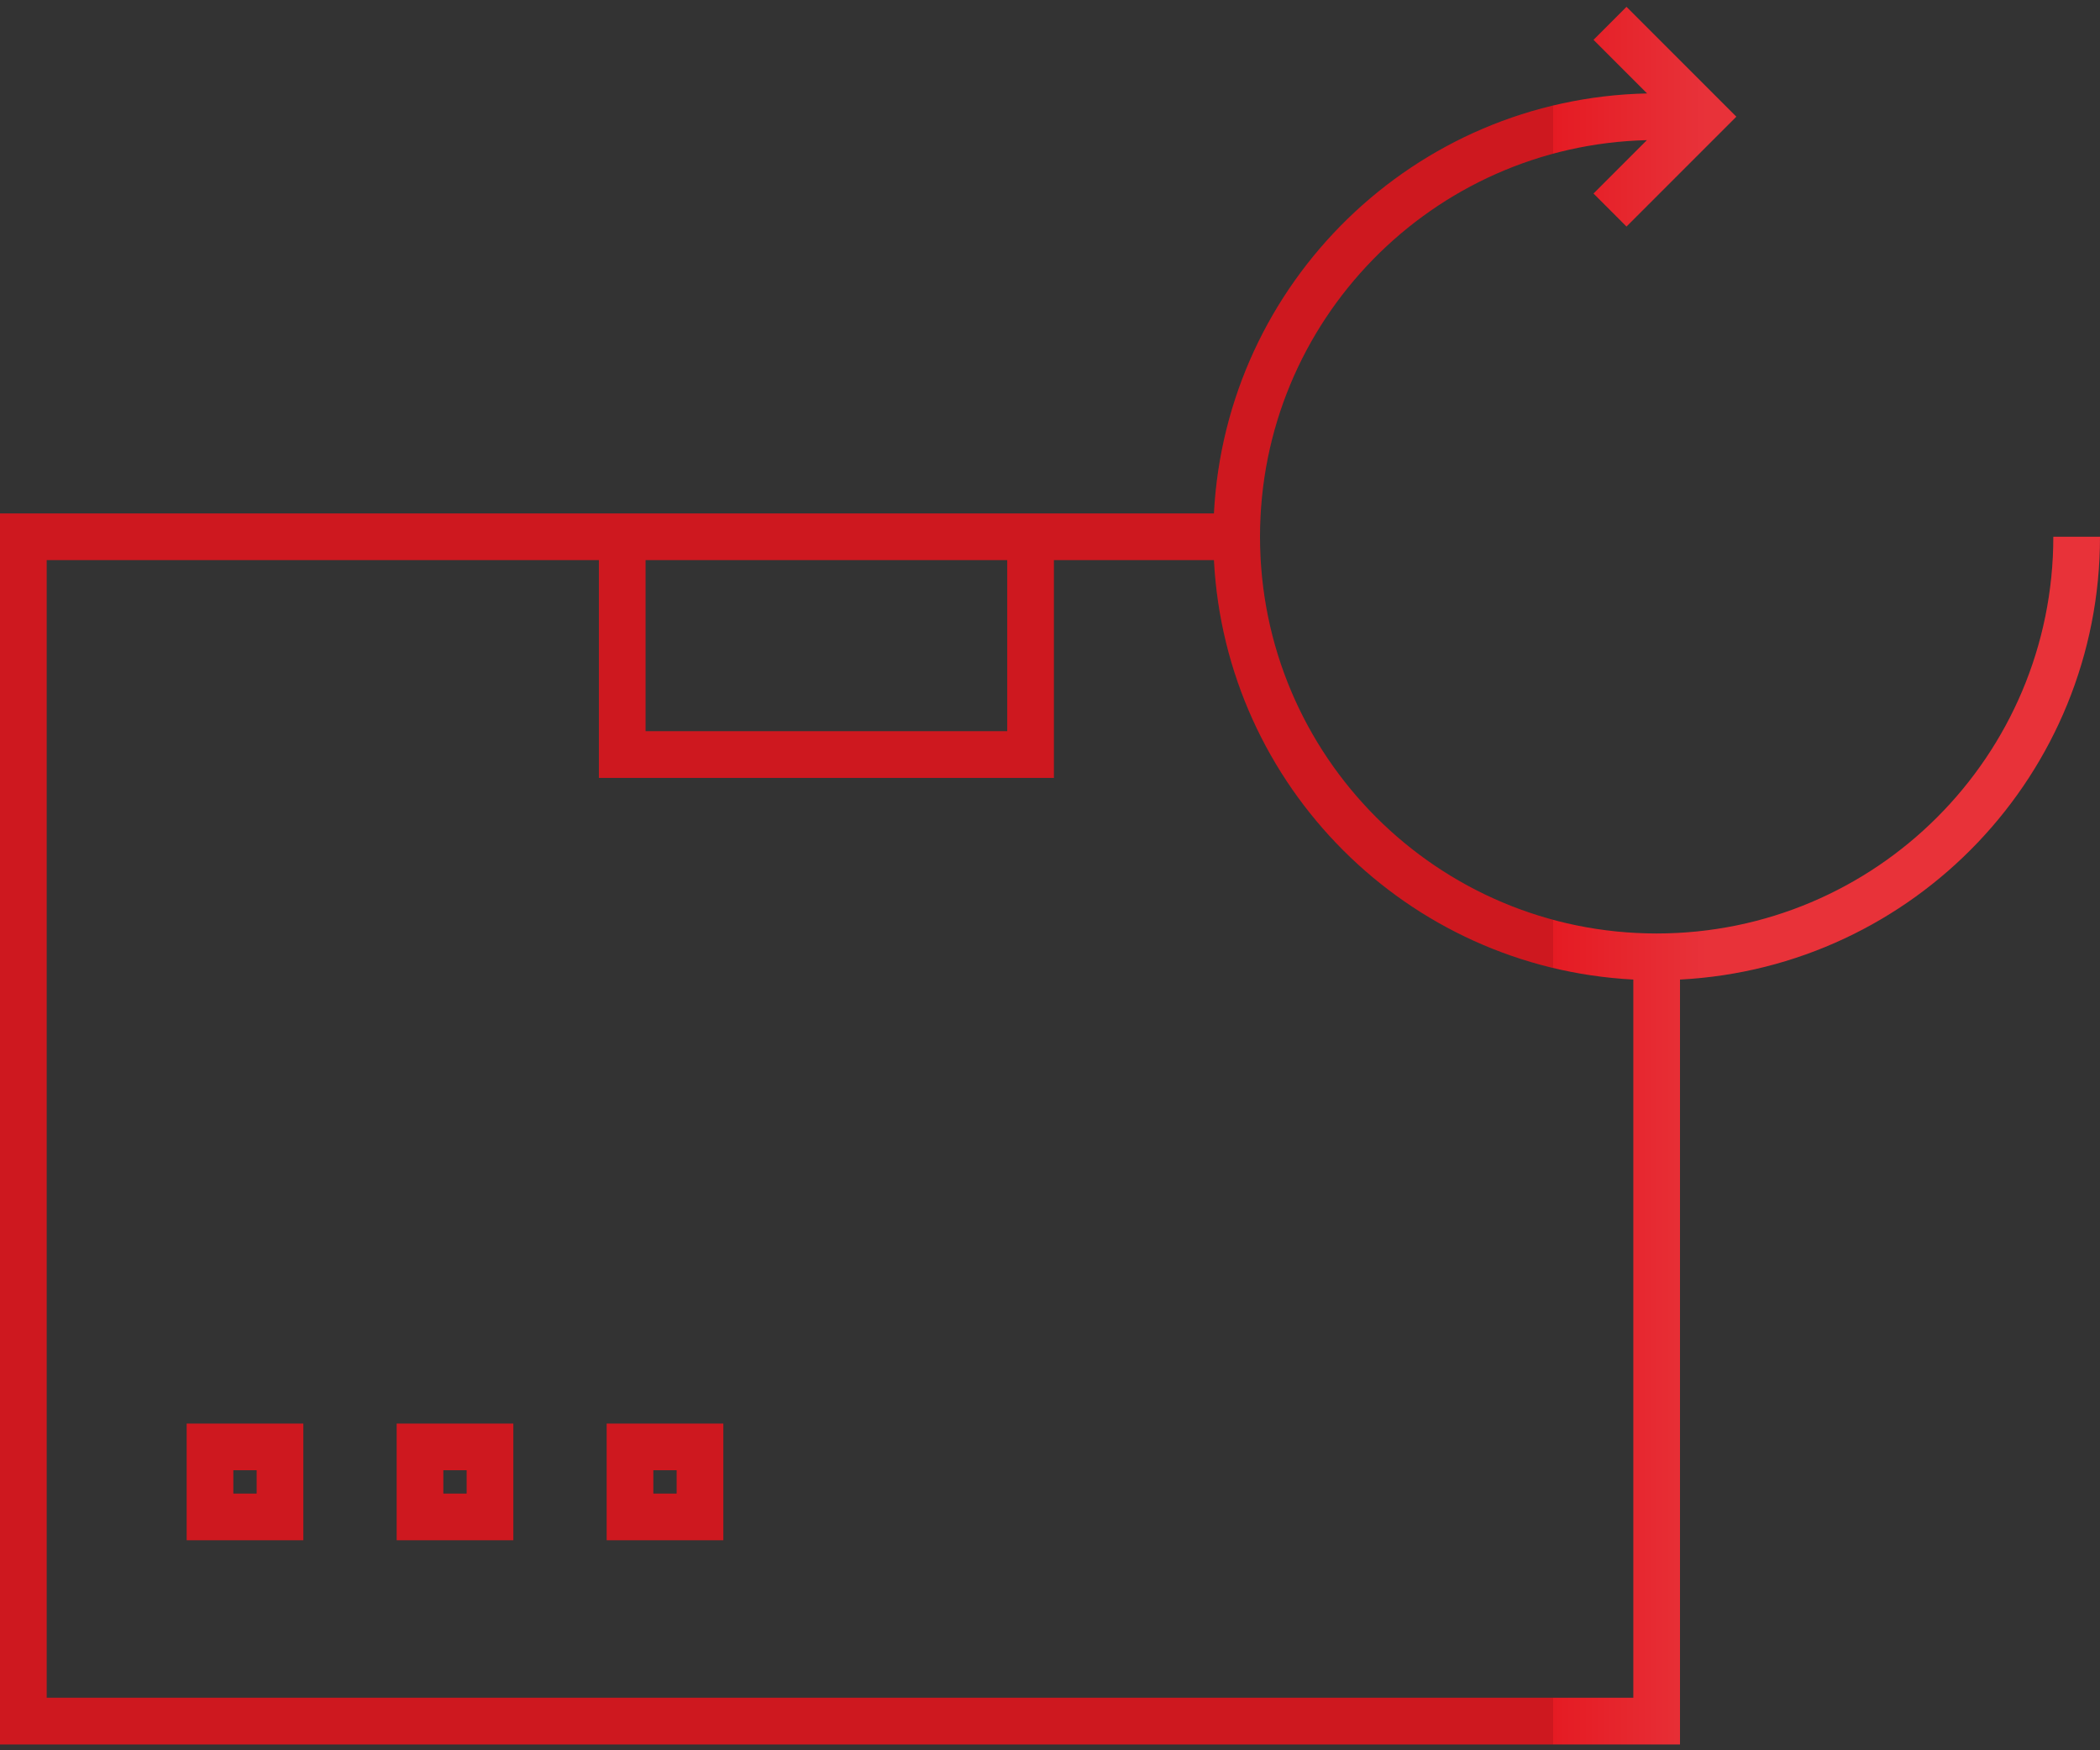
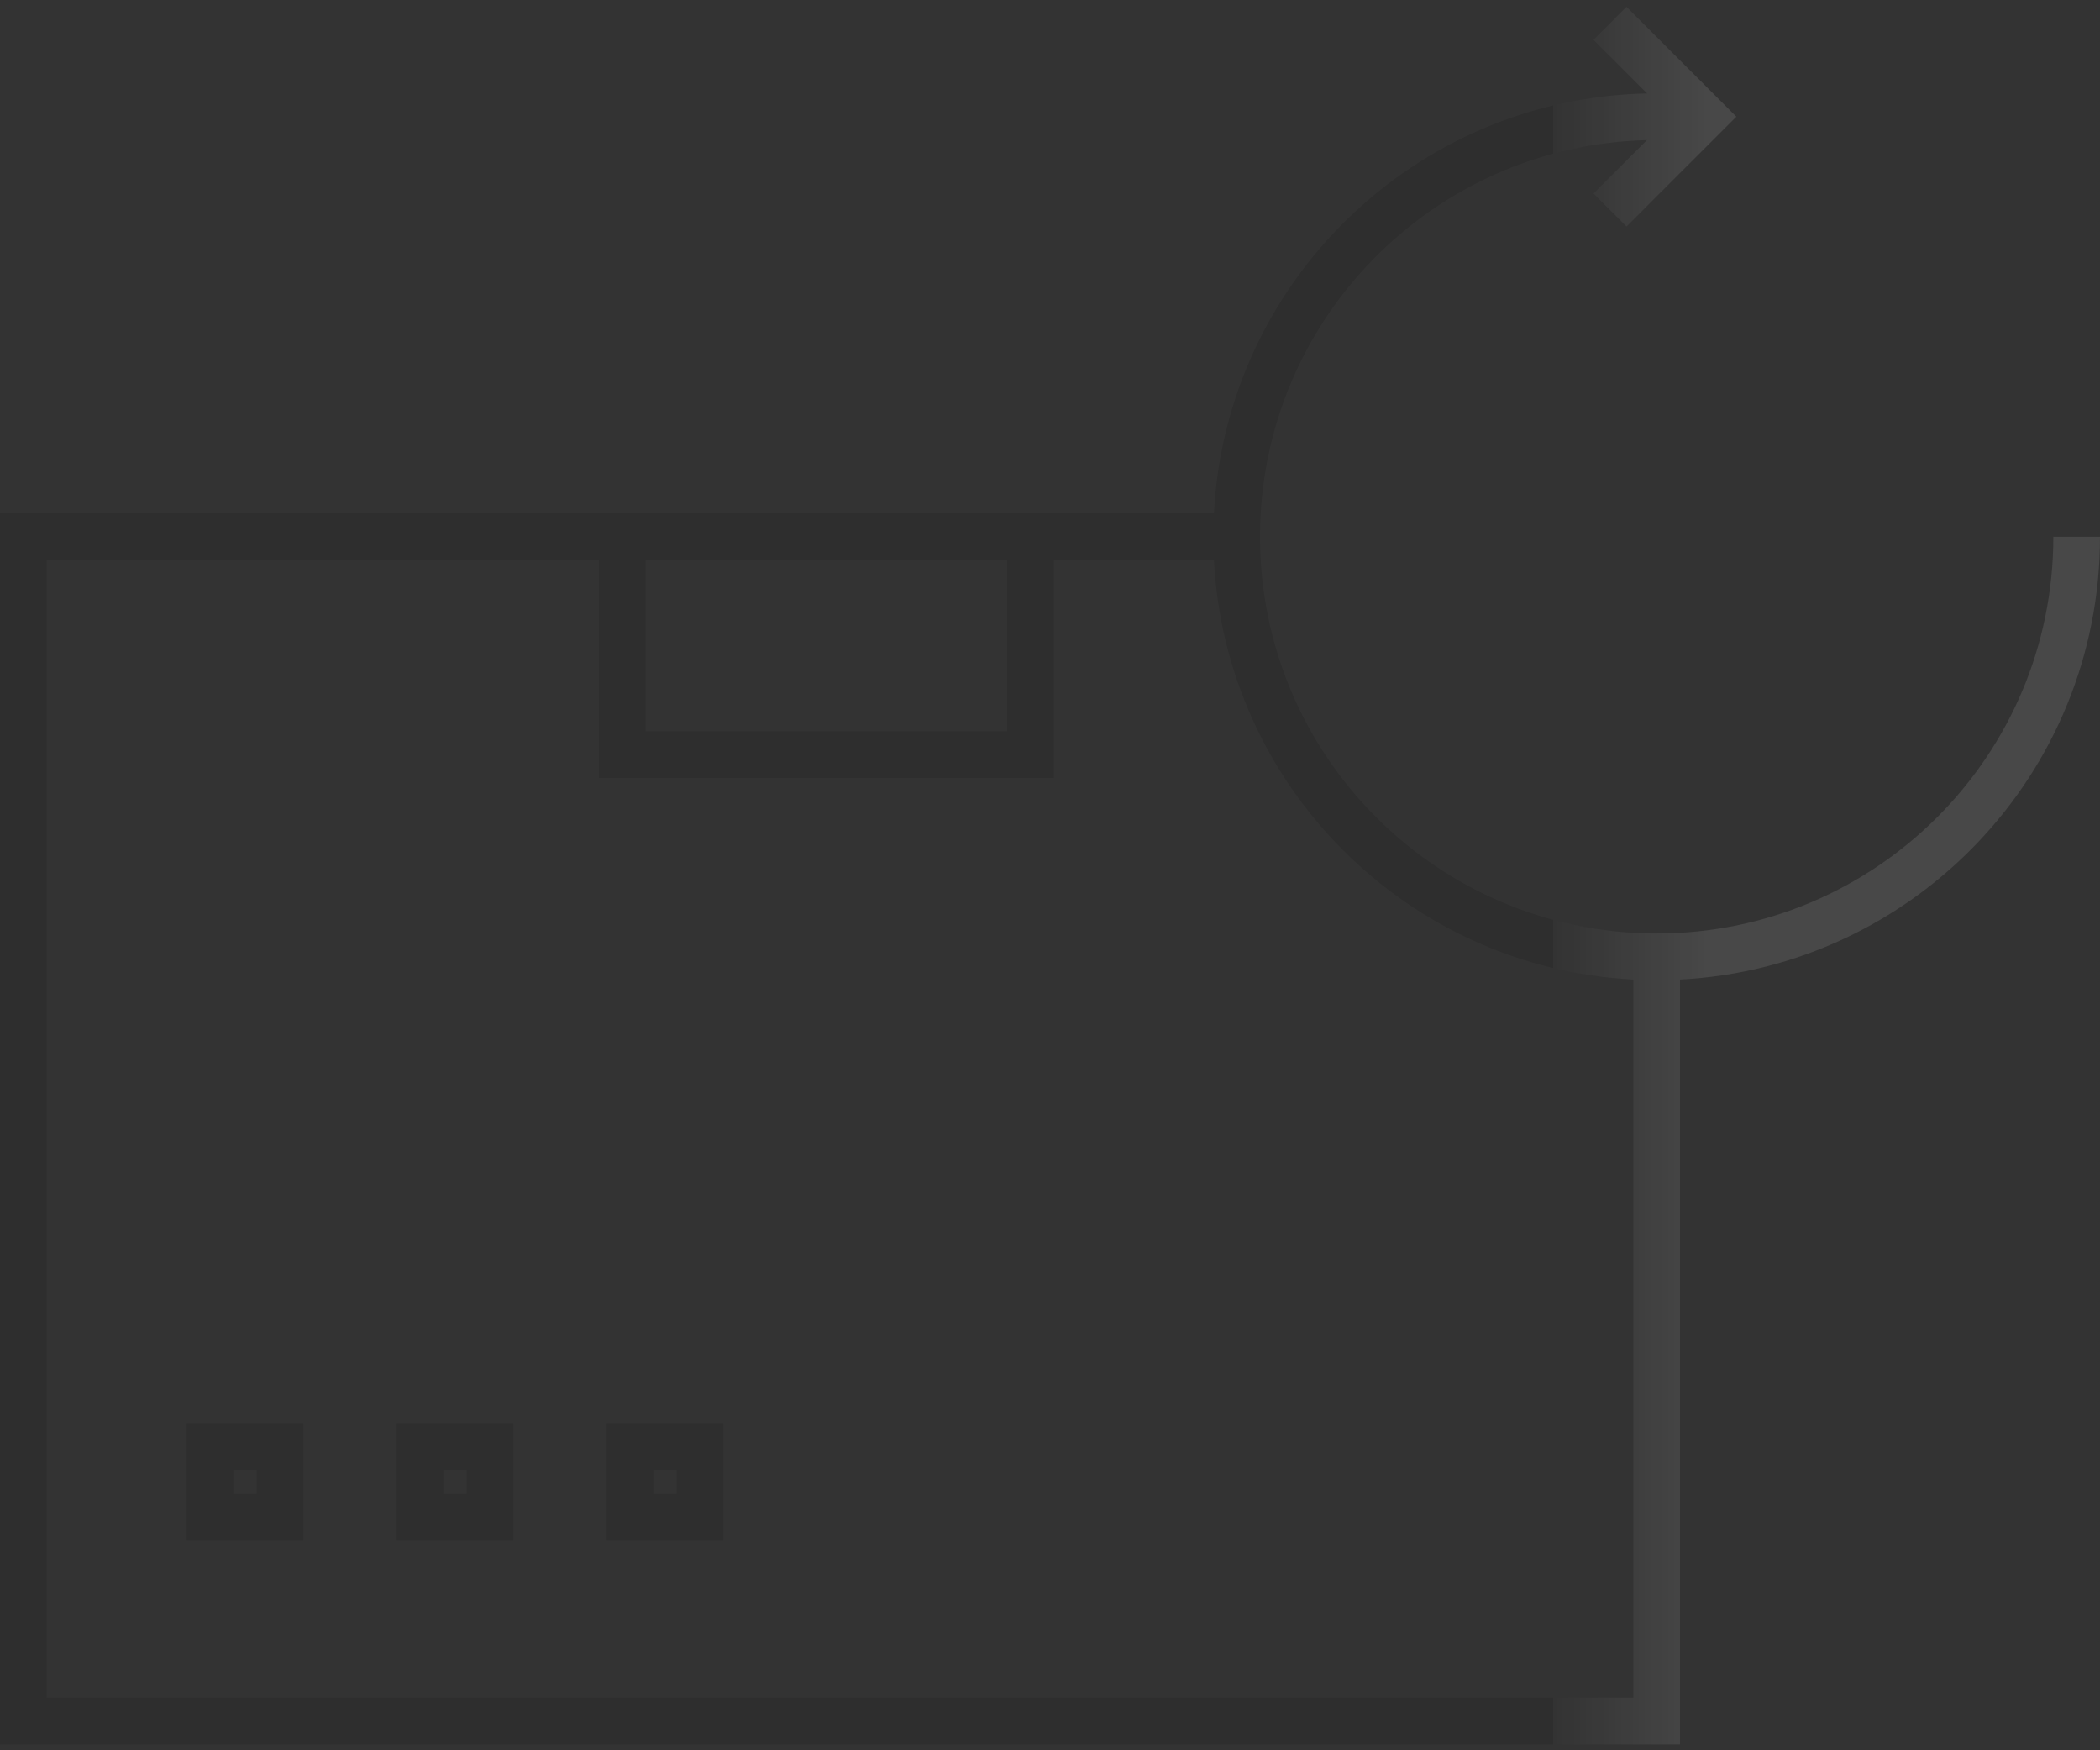
<svg xmlns="http://www.w3.org/2000/svg" width="90" height="75" viewBox="0 0 90 75" fill="none">
  <rect x="0" y="0" width="90" height="75" fill="#333333" stroke="none" />
-   <path fill-rule="evenodd" clip-rule="evenodd" d="M70.59 4.004L68.293 1.707L69.707 0.293L74.414 5L69.707 9.707L68.293 8.293L70.581 6.005C61.386 6.228 54 13.751 54 23C54 32.389 61.611 40 71 40C80.389 40 88 32.389 88 23H90C90 33.158 82.029 41.454 72 41.974V74.75H0V22L52.026 22C52.539 12.107 60.62 4.215 70.59 4.004ZM52.026 24L45.167 24V33.333H25.667V24H2V72.75H70V41.974C60.303 41.471 52.529 33.697 52.026 24ZM27.667 24V31.333H43.167V24H27.667ZM8 61H13V66H8V61ZM10 63V64H11V63H10ZM17 61H22V66H17V61ZM19 63V64H20V63H19ZM26 61H31V66H26V61ZM28 63V64H29V63H28Z" fill="#E51B23" />
  <path fill-rule="evenodd" clip-rule="evenodd" d="M70.59 4.004L68.293 1.707L69.707 0.293L74.414 5L69.707 9.707L68.293 8.293L70.581 6.005C61.386 6.228 54 13.751 54 23C54 32.389 61.611 40 71 40C80.389 40 88 32.389 88 23H90C90 33.158 82.029 41.454 72 41.974V74.75H0V22L52.026 22C52.539 12.107 60.62 4.215 70.59 4.004ZM52.026 24L45.167 24V33.333H25.667V24H2V72.75H70V41.974C60.303 41.471 52.529 33.697 52.026 24ZM27.667 24V31.333H43.167V24H27.667ZM8 61H13V66H8V61ZM10 63V64H11V63H10ZM17 61H22V66H17V61ZM19 63V64H20V63H19ZM26 61H31V66H26V61ZM28 63V64H29V63H28Z" fill="url(#paint0_linear)" />
  <defs>
    <linearGradient id="paint0_linear" x1="73" y1="3.922" x2="66.571" y2="3.922" gradientUnits="userSpaceOnUse">
      <stop stop-color="white" stop-opacity="0.1" />
      <stop offset="1" stop-color="white" stop-opacity="0" />
      <stop offset="1" stop-opacity="0.1" />
    </linearGradient>
  </defs>
</svg>